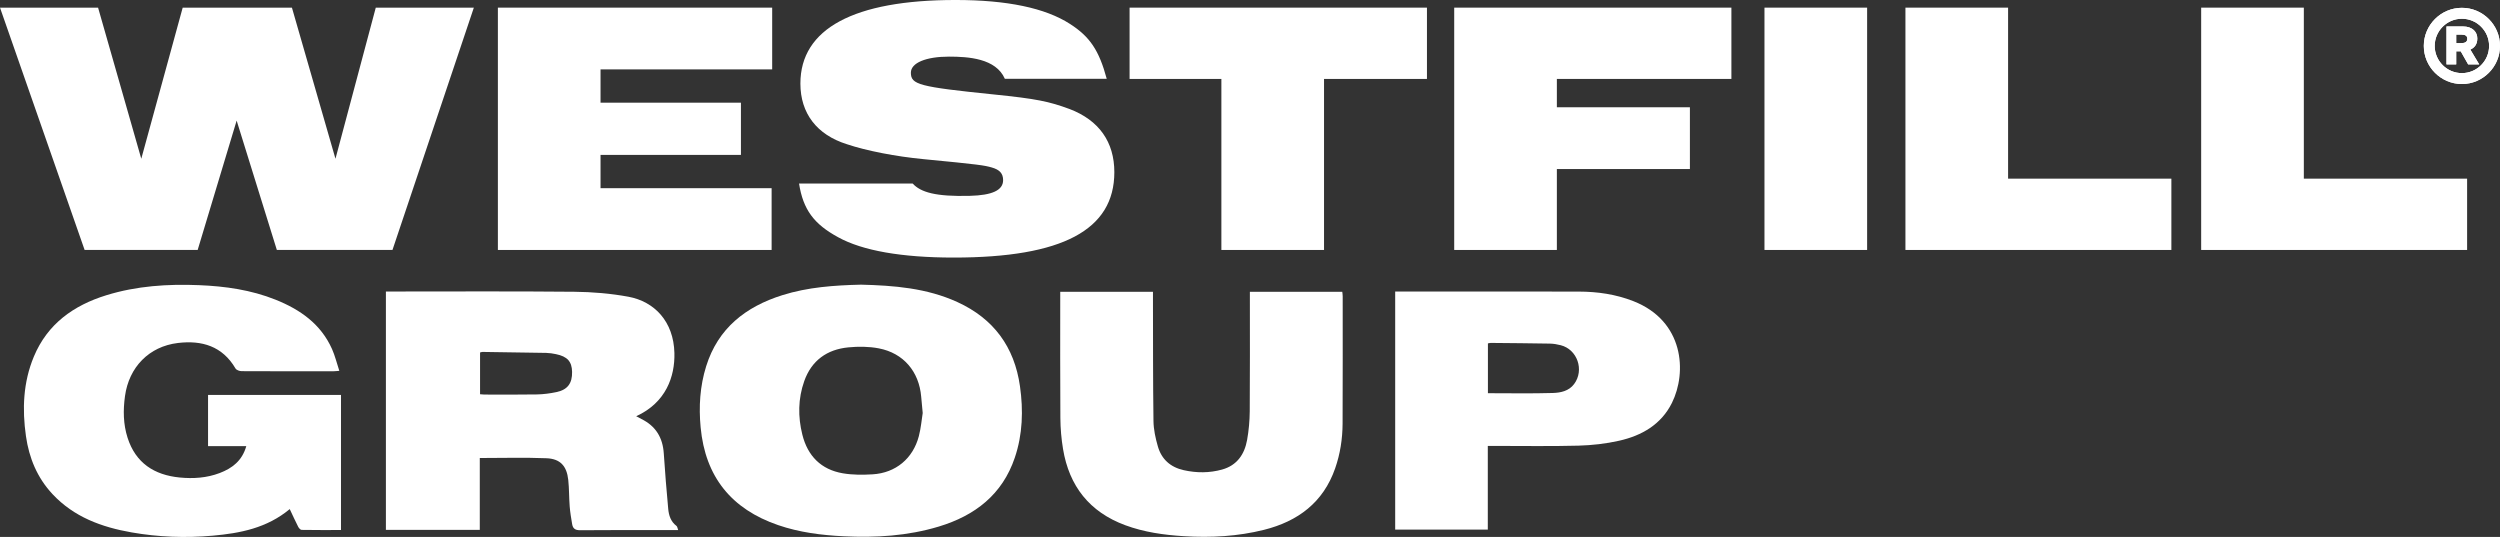
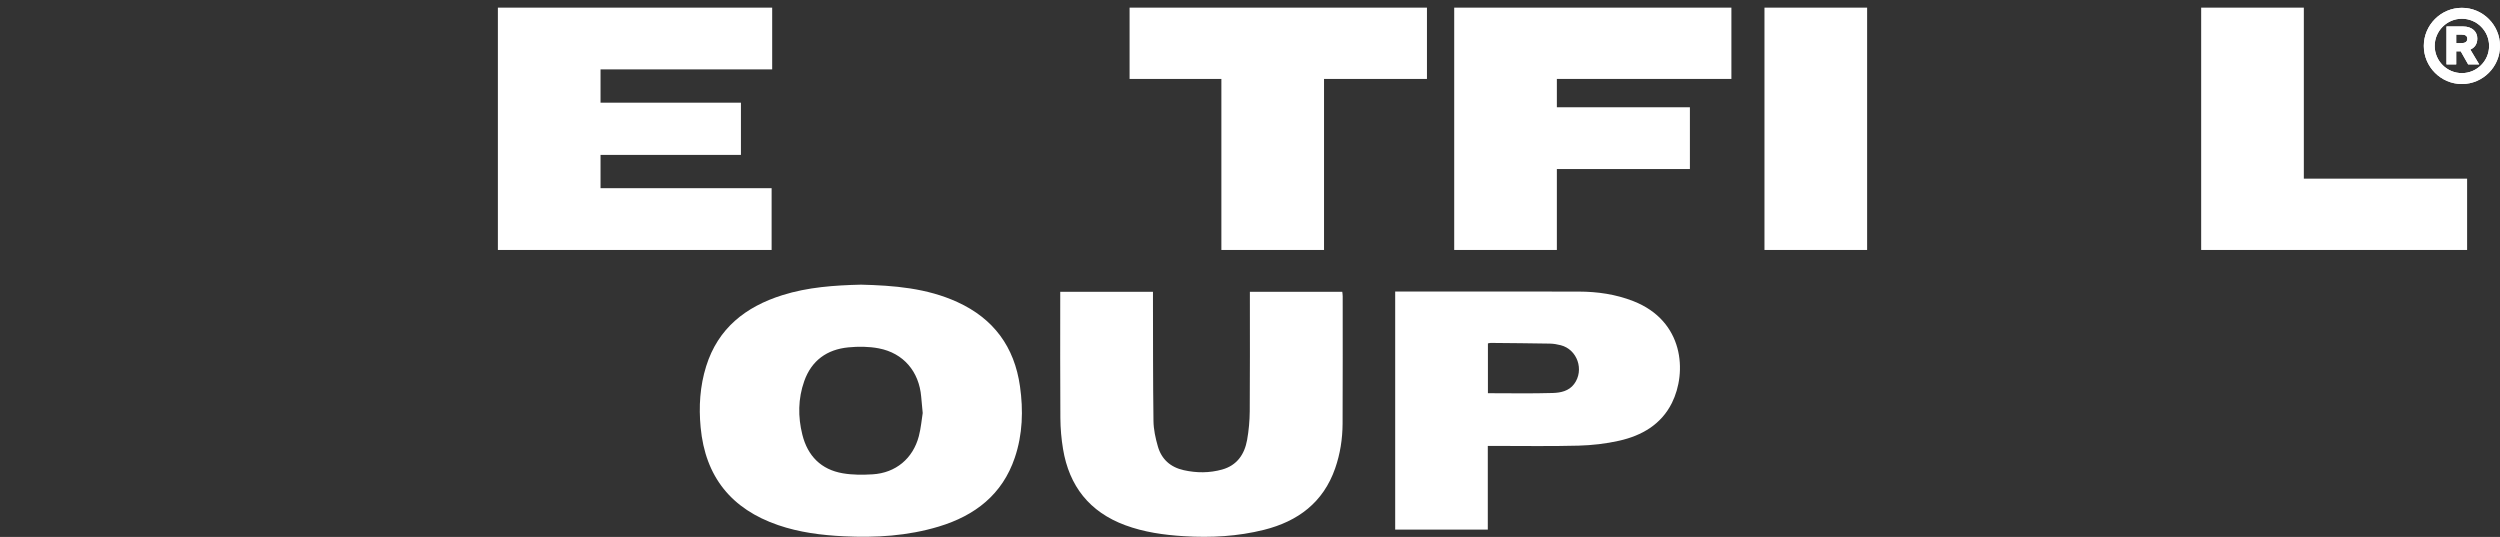
<svg xmlns="http://www.w3.org/2000/svg" id="Layer_2" viewBox="0 0 2922.57 627.71">
  <rect x="0" y="0" width="2922.57" height="627.71" fill="#333333" stroke="none" />
  <defs>
    <style>
      .cls-1 {
        fill: #fff;
      }
    </style>
  </defs>
  <g id="Layer_1-2" data-name="Layer_1">
    <g>
      <g id="UVqBsU.tif">
        <g>
-           <path class="cls-1" d="M451.13,340.79h6.62c71.21,0,142.43-.41,213.64.29,21.11.21,42.47,1.98,63.2,5.8,30.43,5.61,52.93,28.94,53.81,65.84.65,27.38-9.72,57.86-44.67,73.87,2.15,1.15,4.08,2.26,6.08,3.24,16.78,8.22,24.99,21.79,26.17,40.28,1.38,21.57,3.22,43.12,5.17,64.66.7,7.73,2.97,14.99,9.69,20.06.97.73,1.09,2.59,1.96,4.84h-7.52c-35.72,0-71.44-.17-107.16.17-5.78.05-8.42-2.06-9.27-7.12-1.15-6.86-2.33-13.74-2.87-20.66-.81-10.32-.57-20.74-1.67-31.02-1.74-16.24-9.28-24.7-25.47-25.35-25.66-1.03-51.4-.27-77.96-.27v83.99h-109.75v-278.62ZM561.19,460.87c1.88.15,3.42.38,4.95.38,20.55.01,41.11.23,61.66-.15,7.61-.14,15.3-1.18,22.76-2.75,13.01-2.74,18.5-10.3,18.23-23.65-.25-12.05-5.55-17.97-18.85-20.69-3.74-.77-7.59-1.38-11.4-1.46-24.83-.48-49.66-.8-74.48-1.14-.85-.01-1.7.38-2.86.66v48.8Z" />
-           <path class="cls-1" d="M338.7,595.15c-26.68,22.2-57.94,28.24-90.21,31.09-31.66,2.8-63.22,1.65-94.53-3.83-35.08-6.13-67.54-17.95-92.61-44.81-17.84-19.12-27.36-42.14-31-67.67-4.52-31.68-3.26-63.01,9.2-92.97,15.91-38.26,46.45-59.99,84.81-71.83,35.32-10.91,71.74-13.26,108.49-11.76,30.59,1.25,60.65,5.53,89.26,16.97,28.71,11.48,52.96,28.39,66.01,57.65,3.53,7.91,5.57,16.48,8.55,25.54-3.26.23-5.18.48-7.09.49-35.71.02-71.43.08-107.14-.12-2.43-.01-6.03-1.28-7.11-3.12-15.33-26.17-39.35-33.18-67.35-29.82-33.83,4.06-57.21,28.34-61.85,62.03-2.28,16.53-2.09,32.83,3.01,48.75,9.45,29.51,31.14,43.56,60.95,46.48,15.86,1.55,31.64.52,46.7-5.21,14.67-5.58,26.34-14.42,31.13-31.48h-44.7v-59.82h155.42v157.91c-15.45,0-30.76.1-46.06-.16-1.37-.02-3.19-2.1-3.98-3.64-3.36-6.59-6.41-13.33-9.89-20.69v.02Z" />
          <path class="cls-1" d="M1006.39,332.77c38.56.96,76.99,3.95,112.88,20.38,42.34,19.39,66.59,52.33,73.11,98.4,4,28.27,3.14,56.25-6.03,83.42-14.58,43.2-46.62,67.84-88.96,80.61-36.3,10.95-73.56,13.21-111.25,11.34-26.03-1.29-51.7-4.55-76.42-13.03-54.6-18.73-85.21-56.38-90.66-114.26-2.29-24.36-.81-48.2,6.46-71.48,13.87-44.42,46.15-69.6,89.09-83.1,29.8-9.37,60.61-11.51,91.79-12.27h-.01ZM1078.67,482.86c-.73-7.89-1.29-13.5-1.77-19.11-2.48-29.33-20.65-50.95-49.57-56.51-11.52-2.22-23.82-2.29-35.56-1.16-25.01,2.42-43.06,15.35-51.6,39.5-7.26,20.52-7.43,41.6-2.2,62.57,6.2,24.84,21.85,40.8,47.34,45.16,11.37,1.95,23.3,1.9,34.88,1.19,26.91-1.66,47.07-18.42,53.96-44.56,2.5-9.52,3.29-19.48,4.52-27.09h0Z" />
          <path class="cls-1" d="M1239.44,341.11h108.41v8.25c.12,47.59-.04,95.19.6,142.77.13,9.96,2.35,20.12,5.13,29.75,4.32,14.99,14.68,24.28,30.23,27.76,15.07,3.37,30.11,3.37,44.88-.74,17.38-4.83,26.23-17.82,29.23-34.68,1.96-11.02,2.98-22.34,3.07-33.54.34-43.98.15-87.97.16-131.95v-7.59h108.03c.17,1.76.47,3.47.47,5.18,0,49.62.12,99.25-.12,148.87-.08,17.86-2.81,35.44-8.71,52.37-13.88,39.83-43.49,61.89-83.16,71.82-30.66,7.68-61.89,9.38-93.45,7.45-23.55-1.44-46.67-4.66-68.86-12.88-41.66-15.44-65.45-45.69-72.63-89.02-1.98-11.93-3.02-24.15-3.11-36.24-.35-47.14-.15-94.28-.16-141.43v-6.16h-.01Z" />
          <path class="cls-1" d="M1631.01,340.79h5.2c69.84.01,139.67-.07,209.51.09,21.78.05,43.15,3.13,63.59,11.11,59.53,23.24,62.97,83.33,45.22,119.02-12.56,25.25-35.23,38.24-61.69,44.21-15.5,3.5-31.62,5.32-47.51,5.75-32.52.87-65.08.3-97.63.32h-8.42v97.84h-108.27v-278.33h0ZM1739.42,401.44v58.23c25.57,0,50.8.5,76-.26,9.03-.27,18.65-2.26,24.77-10.46,12.14-16.26,3.82-40.38-15.63-45.38-4.12-1.06-8.44-1.8-12.68-1.88-23.02-.41-46.05-.58-69.07-.8-1.07-.01-2.15.34-3.38.55h-.01Z" />
        </g>
      </g>
      <path class="cls-1" d="M2878.03,9.15c24.48,0,44.54,20.06,44.54,44.54s-20.06,44.54-44.54,44.54-44.54-20.06-44.54-44.54,20.06-44.54,44.54-44.54ZM2878.03,85.48c17.51,0,31.79-14.28,31.79-31.79s-14.28-31.79-31.79-31.79-31.79,14.28-31.79,31.79,14.28,31.79,31.79,31.79h0ZM2860.01,75.28V30.91h18.87c12.24,0,17.17,6.97,17.17,14.11,0,6.46-3.06,10.71-8.16,12.92l10.37,17.34h-12.92l-8.67-15.3h-5.27v15.3h-11.39ZM2876.5,50.46c5.44,0,7.82-1.36,7.82-5.27,0-3.4-2.55-4.76-6.97-4.76h-5.95v10.03h5.1,0Z" />
      <g>
        <path class="cls-1" d="M2878.03,9.15c24.48,0,44.54,20.06,44.54,44.54s-20.06,44.54-44.54,44.54-44.54-20.06-44.54-44.54,20.06-44.54,44.54-44.54ZM2878.03,85.48c17.51,0,31.79-14.28,31.79-31.79s-14.28-31.79-31.79-31.79-31.79,14.28-31.79,31.79,14.28,31.79,31.79,31.79h0ZM2860.01,75.28V30.91h18.87c12.24,0,17.17,6.97,17.17,14.11,0,6.46-3.06,10.71-8.16,12.92l10.37,17.34h-12.92l-8.67-15.3h-5.27v15.3h-11.39ZM2876.5,50.46c5.44,0,7.82-1.36,7.82-5.27,0-3.4-2.55-4.76-6.97-4.76h-5.95v10.03h5.1,0Z" />
-         <polygon class="cls-1" points="392.17 185.59 341.27 8.93 213.57 8.93 165.16 185.59 114.65 8.93 0 8.93 98.92 292.2 231.08 292.2 276.65 140.98 323.64 292.2 458.81 292.2 553.94 8.93 439.29 8.93 392.17 185.59" />
        <polygon class="cls-1" points="582.04 292.21 902.04 292.21 902.04 220 702.04 220 702.04 181.08 866.17 181.08 866.17 120.04 702.04 120.04 702.04 81.12 902.7 81.12 902.7 8.93 582.04 8.93 582.04 292.21" />
        <polygon class="cls-1" points="1320.51 92.28 1427.83 92.28 1427.83 292.21 1547.83 292.21 1547.83 92.28 1668.15 92.28 1668.15 8.93 1320.51 8.93 1320.51 92.28" />
        <polygon class="cls-1" points="1700.01 292.21 1820.01 292.21 1820.01 197.61 1975.54 197.61 1975.54 125.4 1820.01 125.4 1820.01 92.27 2024.06 92.27 2024.06 8.93 1700.01 8.93 1700.01 292.21" />
        <rect class="cls-1" x="2062.72" y="8.93" width="120" height="283.28" />
-         <polygon class="cls-1" points="2347.51 8.93 2227.51 8.93 2227.51 292.21 2538.4 292.21 2538.4 208.85 2347.51 208.85 2347.51 8.93" />
        <polygon class="cls-1" points="2693.24 208.85 2693.24 8.93 2573.23 8.93 2573.23 292.21 2884.12 292.21 2884.12 208.85 2693.24 208.85" />
-         <path class="cls-1" d="M1250.41,127.47c-24.2-8.93-38.59-11.94-88.77-17.06-87.44-8.93-96.8-11.49-96.8-25.43,0-11.48,17.64-18.77,44.51-18.78,22.44,0,54.9,1.95,65.33,25.9,23.86.03,47.73,0,71.59,0h47.52c-8.92-33.12-19.63-49.18-42.94-64.12-28.89-18.63-73.49-27.99-133.82-27.99-118.88,0-181.34,33.57-181.34,97.69,0,34.79,19.18,59.89,54.42,70.93,22.53,7.58,57.32,14.38,89.1,17.39,65.91,6.36,71.38,7.25,80.3,9.81,8.93,2.57,13.16,6.8,13.16,14.83,0,11.94-13.17,17.61-38.59,18.29-40.29,1.08-57.77-4.13-67.14-14.38h-132.83c4.8,30.56,17.4,47.4,45.72,62.79,28.44,15.73,74.39,23.76,135.06,23.76,127.03,0,187.81-32.24,187.81-99.82,0-35.24-17.84-60.67-52.31-73.83" />
      </g>
    </g>
  </g>
</svg>